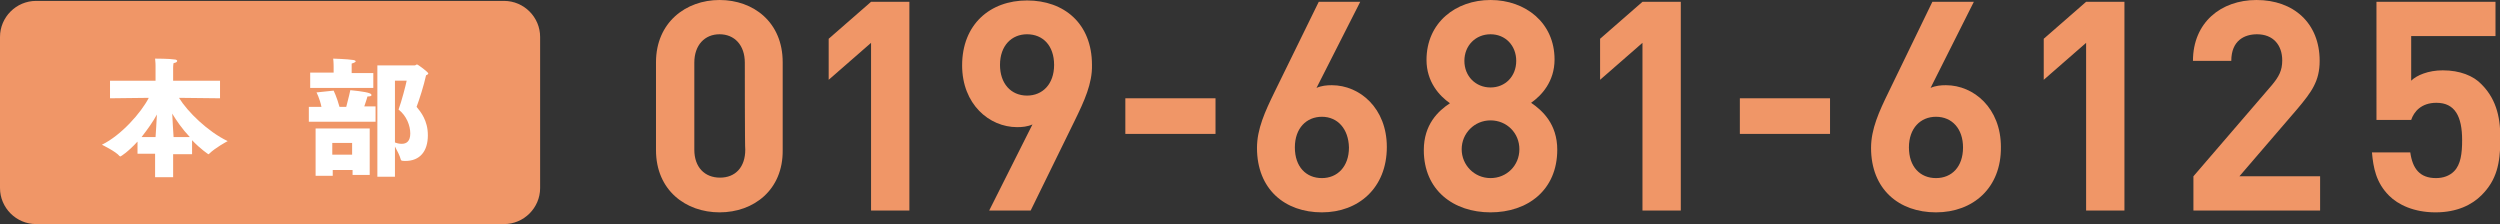
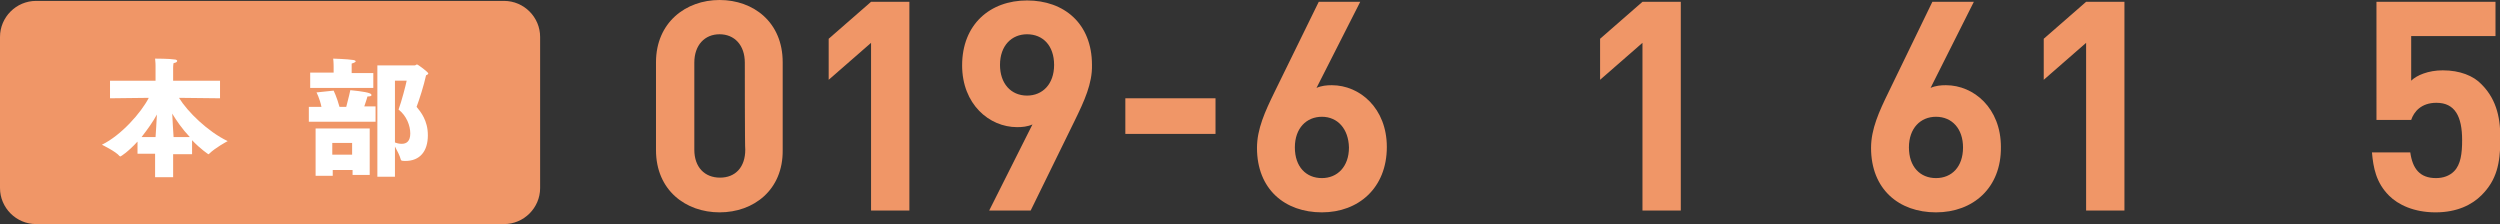
<svg xmlns="http://www.w3.org/2000/svg" version="1.1" id="b" x="0px" y="0px" width="554.5px" height="49.7px" viewBox="0 0 554.5 49.7" style="enable-background:new 0 0 554.5 49.7;" xml:space="preserve">
  <rect x="0" y="0" width="554.5" height="49.7" fill="#333333" stroke="none" />
  <style type="text/css">
	.st0{fill:#F09667;}
	.st1{fill:#FFFFFF;}
</style>
  <path class="st0" d="M159.6,47.1c-7.5,0-14.1-4.9-14.1-13.8V13.8c0-8.8,6.6-13.8,14.1-13.8s14,4.9,14,13.8v19.5  C173.7,42.1,167.2,47.1,159.6,47.1z M165.2,13.9c0-3.9-2.3-6.3-5.6-6.3S154,10,154,13.9v19.3c0,3.9,2.3,6.2,5.7,6.2s5.6-2.3,5.6-6.2  C165.2,33.2,165.2,13.9,165.2,13.9z" />
  <path class="st0" d="M193.2,46.7V9.5l-9.4,8.2V8.6l9.4-8.2h8.5v46.3H193.2z" />
  <path class="st0" d="M238.4,26.7l-9.8,20h-9.2l9.6-19.1c-1.1,0.5-2.3,0.6-3.4,0.6c-6.2,0-12.2-5.1-12.2-13.7  c0-9.1,6.2-14.4,14.4-14.4s14.4,5.1,14.4,14.3C242.3,18.5,240.5,22.4,238.4,26.7L238.4,26.7z M227.8,7.6c-3.4,0-6,2.5-6,6.8  c0,4.1,2.4,6.8,6,6.8c3.4,0,6-2.5,6-6.8S231.3,7.6,227.8,7.6z" />
  <path class="st0" d="M249.6,29.7v-7.9h20v7.9H249.6L249.6,29.7z" />
  <path class="st0" d="M293.2,47.1c-8.2,0-14.4-5.1-14.4-14.3c0-4.2,1.8-8.1,3.9-12.4l9.8-20h9.2L292,19.5c1.1-0.5,2.3-0.6,3.4-0.6  c6.2,0,12.2,5.1,12.2,13.7C307.6,41.7,301.3,47.1,293.2,47.1z M293.2,25.9c-3.4,0-6,2.5-6,6.8s2.5,6.8,6,6.8c3.4,0,6-2.5,6-6.8  C299.1,28.6,296.7,25.9,293.2,25.9z" />
-   <path class="st0" d="M330.6,47.1c-8.2,0-14.8-4.9-14.8-13.8c0-5.7,3.2-8.7,5.8-10.4c-2.3-1.6-5.2-4.7-5.2-9.6  C316.4,5,322.9,0,330.6,0s14.2,5,14.2,13.2c0,4.9-2.9,8-5.2,9.6c2.5,1.7,5.8,4.7,5.8,10.4C345.4,42.2,338.8,47.1,330.6,47.1z   M330.6,26.7c-3.6,0-6.4,2.9-6.4,6.4s2.8,6.4,6.4,6.4s6.4-2.8,6.4-6.4S334.2,26.7,330.6,26.7z M330.6,7.6c-3.3,0-5.8,2.5-5.8,5.9  c0,3.4,2.5,5.9,5.8,5.9s5.7-2.5,5.7-5.9C336.3,10.1,333.9,7.6,330.6,7.6z" />
  <path class="st0" d="M364.3,46.7V9.5l-9.4,8.2V8.6l9.4-8.2h8.5v46.3H364.3z" />
-   <path class="st0" d="M385.9,29.7v-7.9h20v7.9H385.9z" />
  <path class="st0" d="M429.4,47.1c-8.2,0-14.4-5.1-14.4-14.3c0-4.2,1.8-8.1,3.9-12.4l9.7-20h9.2l-9.6,19.1c1.1-0.5,2.3-0.6,3.4-0.6  c6.2,0,12.2,5.1,12.2,13.7C443.9,41.7,437.6,47.1,429.4,47.1L429.4,47.1z M429.4,25.9c-3.4,0-6,2.5-6,6.8s2.5,6.8,6,6.8s6-2.5,6-6.8  C435.4,28.6,433,25.9,429.4,25.9z" />
  <path class="st0" d="M462.7,46.7V9.5l-9.4,8.2V8.6l9.4-8.2h8.5v46.3H462.7z" />
-   <path class="st0" d="M486.5,46.7v-7.6L503.8,19c1.7-2,2.4-3.4,2.4-5.6c0-3.4-2-5.8-5.6-5.8c-2.8,0-5.7,1.4-5.7,5.9h-8.5  c0-8.5,6.2-13.5,14.1-13.5c8.2,0,14,5.1,14,13.5c0,4.5-1.8,6.9-4.9,10.6l-12.9,15h17.9v7.6H486.5L486.5,46.7z" />
  <path class="st0" d="M550.4,43.3c-2.1,2.1-5.4,3.8-10.2,3.8s-8.3-1.7-10.3-3.7c-2.9-2.9-3.5-6.2-3.8-9.6h8.5  c0.5,3.6,2.1,5.7,5.7,5.7c1.6,0,3-0.5,4-1.5c1.5-1.5,1.8-4,1.8-6.9c0-5.3-1.6-8.3-5.7-8.3c-3.4,0-5,2-5.6,3.8h-7.7V0.4h26.4V8h-18.7  v9.9c1.2-1.2,3.8-2.3,7-2.3c3.8,0,6.8,1.2,8.6,3.1c3.6,3.6,4.2,8,4.2,12.4C554.5,36.3,553.8,39.9,550.4,43.3L550.4,43.3z" />
  <path class="st0" d="M8,0.2h103.8c4.4,0,8,3.6,8,8v33.5c0,4.4-3.6,8-8,8H8c-4.4,0-8-3.6-8-8V8.2C0,3.8,3.6,0.2,8,0.2z" />
  <rect x="49" y="-286.1" style="fill:none;" width="4" height="16" />
  <g>
-     <path class="st1" d="M34.5,34.1h-4v-2.7c-2.1,2.3-3.7,3.3-3.8,3.3c0,0-0.1,0-0.2-0.1c-0.8-1-3.9-2.5-3.9-2.5   c4.3-2.1,8.7-7.1,10.4-10.4l-8.6,0.1v-3.9h10.1v-3.3c0,0,0-0.9-0.1-1.6c0,0,3.3,0,4.4,0.2c0.3,0,0.5,0.2,0.5,0.3   c0,0.2-0.2,0.4-0.8,0.5c-0.1,0.4-0.1,1-0.1,1v2.9h10.4v3.9l-9.1-0.1c1.9,3.1,6.4,7.5,10.8,9.6c-0.2,0.1-2.8,1.5-4.1,2.8   c-0.1,0.1-0.1,0.1-0.2,0.1c0,0-1.7-1.1-3.6-3.1v3.1h-4.2v5.1h-4V34.1z M34.5,30.4c0.1-1.2,0.2-3.2,0.3-5c-0.8,1.5-2,3.2-3.4,5H34.5   z M42.1,30.4c-1.7-1.8-3-3.7-3.9-5.2c0.1,1.8,0.2,4,0.3,5.2H42.1z" />
+     <path class="st1" d="M34.5,34.1h-4v-2.7c-2.1,2.3-3.7,3.3-3.8,3.3c0,0-0.1,0-0.2-0.1c-0.8-1-3.9-2.5-3.9-2.5   c4.3-2.1,8.7-7.1,10.4-10.4l-8.6,0.1v-3.9h10.1v-3.3c0,0,0-0.9-0.1-1.6c0,0,3.3,0,4.4,0.2c0.3,0,0.5,0.2,0.5,0.3   c0,0.2-0.2,0.4-0.8,0.5c-0.1,0.4-0.1,1-0.1,1v2.9h10.4v3.9l-9.1-0.1c1.9,3.1,6.4,7.5,10.8,9.6c-0.2,0.1-2.8,1.5-4.1,2.8   c-0.1,0.1-0.1,0.1-0.2,0.1c0,0-1.7-1.1-3.6-3.1v3.1h-4.2v5.1h-4V34.1z M34.5,30.4c0.1-1.2,0.2-3.2,0.3-5c-0.8,1.5-2,3.2-3.4,5z M42.1,30.4c-1.7-1.8-3-3.7-3.9-5.2c0.1,1.8,0.2,4,0.3,5.2H42.1z" />
    <path class="st1" d="M68.5,23.7h2.8c-0.4-1.9-1.1-3.2-1.1-3.2l3.8-0.4c0,0,0.7,1.4,1.3,3.6h1.5c0.5-1.8,0.9-3.7,0.9-3.7   s3.4,0.3,4.3,0.7c0.3,0.1,0.4,0.3,0.4,0.4c0,0.2-0.3,0.3-0.9,0.3c0,0-0.3,1.1-0.7,2.2h2.5V27H68.5V23.7z M68.9,16.1H74v-1.3   c0,0,0-1.1-0.1-1.8c0,0,3.2,0.1,4.4,0.3c0.3,0,0.6,0.2,0.6,0.3s-0.2,0.3-0.9,0.5C78,14.6,78,15.3,78,15.3v0.9h4.8v3.3h-14V16.1z    M70,28.5h12v10.3h-3.8v-1.1h-4.4v1.3l-3.8,0V28.5z M78.1,34.3v-2.6h-4.4v2.6H78.1z M83.6,14.5H92c0.2,0,0.3-0.2,0.5-0.2   c0.2,0,2.5,1.7,2.5,2c0,0.1-0.2,0.3-0.5,0.4c-0.5,2.3-1.5,5.4-2.1,7c0.9,1.1,2.5,3,2.5,6.3c0,3.6-1.8,5.7-5,5.7   c-0.9,0-0.9-0.1-1-0.3c-0.2-0.8-0.8-2-1.3-2.9v6.7h-3.9V14.5z M87.6,31.6c0.5,0.2,1,0.3,1.5,0.3c1.1,0,1.9-0.6,1.9-2.3   c0-1.7-0.8-3.9-2.6-5.3c0.7-1.9,1.6-5.4,1.8-6.4h-2.6L87.6,31.6z" />
  </g>
</svg>